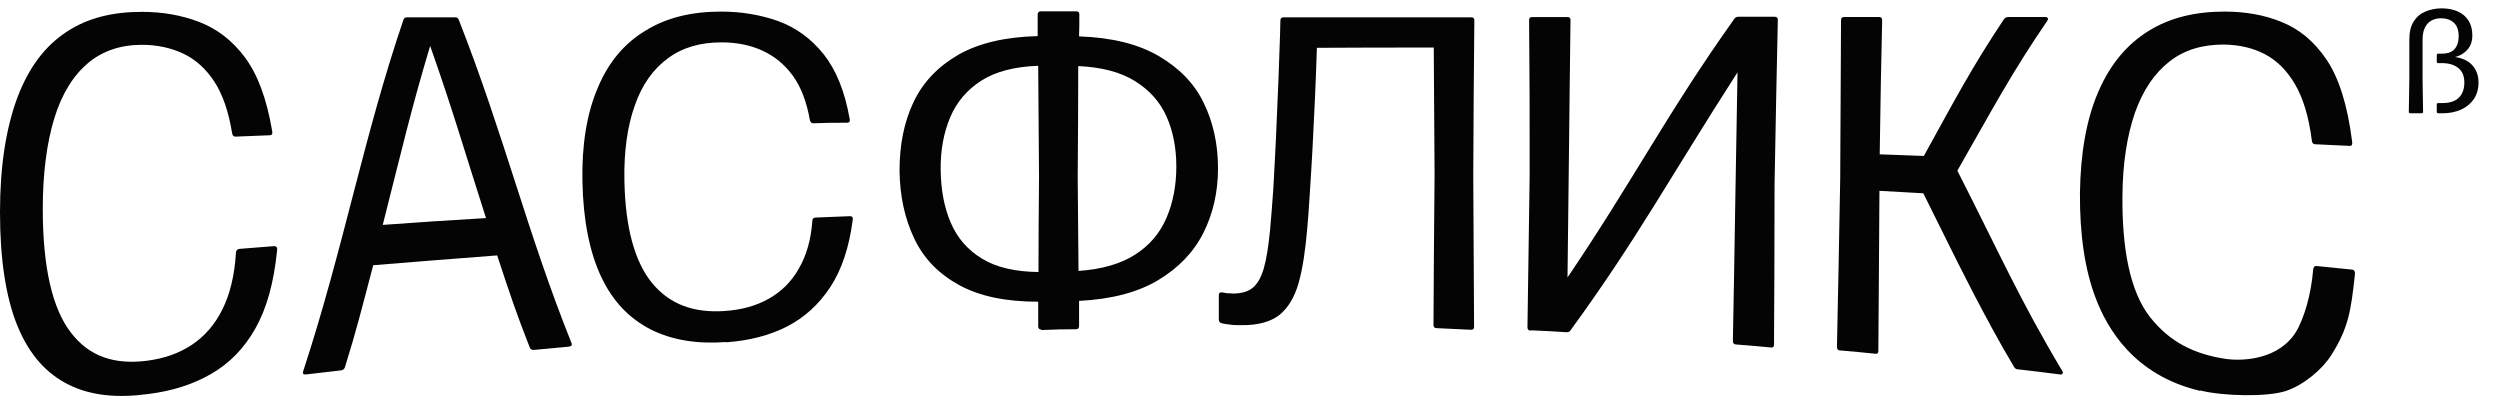
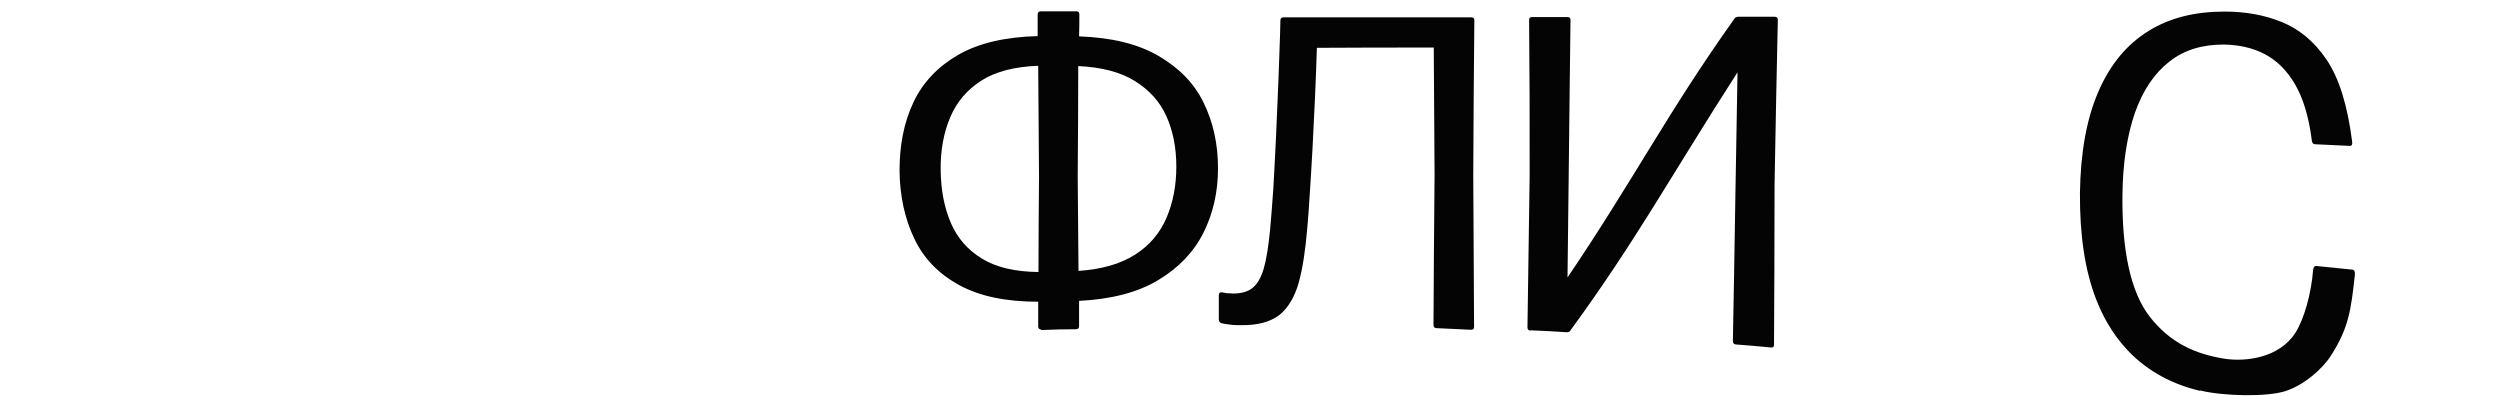
<svg xmlns="http://www.w3.org/2000/svg" width="221" height="35" viewBox="0 0 221 35" fill="none">
-   <path d="M13.053 34.836C10.379 35.197 8.043 34.98 6.093 34.017C4.142 33.053 2.625 31.416 1.565 28.863C0.506 26.311 0 22.867 0 18.773C0 14.679 0.53 11.331 1.541 8.61C2.577 5.889 4.022 4.035 5.9 2.806C7.754 1.578 9.97 1.048 12.547 1.048C14.353 1.048 16.039 1.337 17.604 1.939C19.169 2.541 20.518 3.553 21.65 5.07C22.782 6.587 23.576 8.731 24.058 11.572C24.106 11.813 24.058 11.958 23.817 11.958C22.613 12.006 22.011 12.03 20.807 12.078C20.663 12.078 20.542 11.982 20.518 11.765C20.205 9.838 19.675 8.321 18.929 7.189C18.182 6.057 17.267 5.239 16.183 4.733C15.1 4.227 13.895 3.962 12.547 3.962C10.668 3.962 9.079 4.492 7.779 5.576C6.478 6.684 5.467 8.273 4.792 10.489C4.118 12.704 3.781 15.401 3.781 18.484C3.781 23.613 4.624 27.274 6.261 29.393C7.899 31.536 10.114 32.235 12.932 31.898C14.473 31.705 15.798 31.247 16.93 30.501C18.062 29.754 18.977 28.719 19.651 27.37C20.325 26.021 20.735 24.36 20.855 22.361C20.855 22.144 20.976 22.024 21.168 22C22.396 21.904 22.998 21.855 24.227 21.759C24.443 21.759 24.54 21.879 24.492 22.168C24.203 25.01 23.576 27.274 22.565 29.056C21.553 30.838 20.253 32.138 18.664 33.053C17.05 33.993 15.196 34.571 13.077 34.836H13.053Z" fill="#040405" />
-   <path d="M50.524 30.308C50.596 30.501 50.524 30.621 50.283 30.645C49.031 30.765 48.429 30.814 47.177 30.934C47.008 30.934 46.912 30.886 46.84 30.741C45.684 27.803 45.105 26.094 43.95 22.578C39.591 22.915 37.399 23.083 32.992 23.445C31.981 27.298 31.499 29.224 30.488 32.475C30.439 32.62 30.319 32.716 30.151 32.74C28.922 32.885 28.296 32.957 27.044 33.102C26.803 33.126 26.731 33.029 26.803 32.812C30.391 21.855 32.149 12.054 35.665 1.747C35.714 1.602 35.81 1.53 35.978 1.53C37.688 1.53 38.531 1.53 40.241 1.53C40.385 1.53 40.506 1.602 40.554 1.747C44.576 11.981 46.575 20.483 50.524 30.332V30.308ZM38.025 4.058C36.34 9.67 35.521 13.234 33.835 19.88C37.496 19.616 39.326 19.495 42.962 19.278C40.987 13.113 40 9.645 38.025 4.058Z" fill="#040405" />
-   <path d="M64.179 30.236C61.627 30.428 59.411 30.067 57.532 29.128C55.654 28.165 54.185 26.671 53.15 24.48C52.114 22.288 51.56 19.471 51.488 16.099C51.416 12.824 51.873 10.007 52.861 7.719C53.824 5.431 55.245 3.793 57.099 2.686C58.929 1.554 61.169 1.024 63.746 1.024C65.552 1.024 67.238 1.313 68.803 1.867C70.368 2.445 71.693 3.408 72.801 4.781C73.908 6.178 74.679 8.056 75.112 10.512C75.161 10.729 75.088 10.85 74.872 10.85C73.668 10.85 73.09 10.85 71.885 10.898C71.741 10.898 71.645 10.801 71.597 10.633C71.308 8.995 70.802 7.671 70.079 6.683C69.333 5.672 68.442 4.949 67.382 4.468C66.323 3.986 65.118 3.745 63.77 3.745C61.891 3.745 60.326 4.203 59.026 5.166C57.725 6.129 56.762 7.478 56.112 9.332C55.461 11.162 55.148 13.402 55.197 15.931C55.269 20.121 56.112 23.18 57.677 25.058C59.242 26.936 61.386 27.683 64.083 27.49C65.552 27.394 66.852 27.033 67.96 26.407C69.068 25.78 69.959 24.913 70.609 23.758C71.283 22.602 71.693 21.205 71.813 19.519C71.813 19.326 71.934 19.23 72.126 19.23C73.33 19.182 73.932 19.158 75.136 19.11C75.353 19.11 75.425 19.23 75.377 19.471C75.064 21.855 74.414 23.83 73.403 25.371C72.391 26.912 71.115 28.068 69.574 28.863C68.008 29.658 66.226 30.115 64.179 30.26V30.236Z" fill="#040405" />
  <path d="M92.042 29.128C91.874 29.128 91.777 29.032 91.777 28.863C91.777 27.996 91.777 27.563 91.777 26.672C88.912 26.672 86.6 26.19 84.793 25.203C82.987 24.215 81.663 22.867 80.82 21.084C79.977 19.326 79.544 17.304 79.519 15.088C79.519 12.848 79.905 10.825 80.748 9.043C81.591 7.261 82.915 5.889 84.697 4.853C86.503 3.818 88.839 3.264 91.729 3.191C91.729 2.421 91.729 2.036 91.729 1.289C91.729 1.096 91.826 1 92.018 1H95.149C95.341 1 95.414 1.096 95.414 1.289C95.414 2.06 95.414 2.445 95.39 3.216C98.255 3.312 100.616 3.89 102.422 4.949C104.228 6.009 105.552 7.334 106.395 9.068C107.238 10.777 107.672 12.728 107.672 14.871C107.672 16.966 107.238 18.893 106.371 20.603C105.504 22.313 104.18 23.685 102.374 24.769C100.567 25.853 98.231 26.455 95.39 26.599C95.39 27.49 95.39 27.924 95.39 28.815C95.39 29.008 95.293 29.104 95.125 29.104C93.897 29.104 93.27 29.128 92.042 29.176V29.128ZM91.801 24.047C91.801 20.747 91.826 19.062 91.85 15.69C91.826 11.717 91.801 9.718 91.777 5.816C89.706 5.889 88.02 6.322 86.768 7.117C85.516 7.912 84.577 8.995 83.999 10.368C83.421 11.741 83.132 13.282 83.156 15.04C83.18 16.798 83.469 18.339 84.047 19.688C84.625 21.036 85.54 22.096 86.816 22.867C88.069 23.637 89.73 24.023 91.801 24.047ZM95.341 23.95C97.413 23.806 99.074 23.324 100.351 22.505C101.627 21.687 102.542 20.603 103.12 19.254C103.698 17.906 103.987 16.389 103.987 14.727C103.987 13.065 103.698 11.596 103.12 10.296C102.542 8.995 101.603 7.96 100.327 7.165C99.05 6.37 97.388 5.937 95.317 5.841C95.317 9.718 95.293 11.693 95.269 15.618C95.293 18.965 95.317 20.651 95.341 23.974V23.95Z" fill="#040405" />
  <path d="M109.67 28.743C109.333 28.743 109.02 28.743 108.731 28.695C108.466 28.67 108.201 28.622 107.984 28.574C107.839 28.526 107.743 28.43 107.743 28.237V26.094C107.743 25.901 107.864 25.805 108.08 25.853C108.201 25.877 108.345 25.901 108.49 25.925C108.634 25.925 108.803 25.925 108.971 25.949C109.694 25.949 110.272 25.805 110.705 25.468C111.139 25.13 111.476 24.552 111.717 23.733C111.958 22.915 112.126 21.783 112.271 20.362C112.367 19.326 112.463 18.098 112.56 16.702C112.632 15.281 112.728 13.764 112.8 12.102C112.873 10.44 112.945 8.754 113.017 6.996C113.065 5.238 113.162 3.48 113.186 1.819C113.186 1.626 113.282 1.53 113.475 1.53C120.121 1.53 123.445 1.53 130.067 1.53C130.26 1.53 130.332 1.626 130.332 1.819C130.284 6.948 130.26 9.862 130.236 15.497C130.26 21.036 130.284 23.878 130.308 28.887C130.308 29.08 130.212 29.152 130.043 29.152C128.815 29.104 128.213 29.056 126.985 29.008C126.816 29.008 126.72 28.911 126.72 28.719C126.744 23.685 126.768 20.892 126.816 15.401C126.792 10.85 126.768 8.514 126.744 4.203C122.602 4.203 120.555 4.203 116.413 4.227C116.365 5.648 116.316 7.141 116.244 8.658C116.172 10.175 116.1 11.668 116.027 13.113C115.955 14.558 115.859 15.883 115.787 17.087C115.714 18.291 115.642 19.302 115.57 20.097C115.401 22.096 115.16 23.733 114.799 25.01C114.438 26.286 113.86 27.226 113.089 27.852C112.295 28.454 111.187 28.767 109.718 28.743H109.67Z" fill="#040405" />
  <path d="M135.317 29.224C135.125 29.224 135.028 29.128 135.028 28.935C135.101 23.926 135.149 21.084 135.221 15.521C135.221 9.838 135.221 6.9 135.173 1.77C135.173 1.578 135.269 1.506 135.462 1.506C136.714 1.506 137.316 1.506 138.568 1.506C138.761 1.506 138.833 1.602 138.833 1.77C138.785 6.346 138.737 8.971 138.689 14.125C138.641 18.339 138.617 20.506 138.568 24.528C144.42 15.883 147.358 10.031 153.307 1.674C153.379 1.554 153.499 1.481 153.668 1.481C154.944 1.481 155.594 1.481 156.895 1.481C157.064 1.481 157.16 1.578 157.16 1.746C157.039 6.876 156.991 10.127 156.871 16.292C156.871 22.312 156.847 25.467 156.823 30.476C156.823 30.669 156.726 30.741 156.558 30.717C155.33 30.597 154.703 30.549 153.475 30.452C153.283 30.452 153.186 30.332 153.186 30.163C153.283 25.66 153.307 22.939 153.403 17.592C153.475 13.041 153.523 10.657 153.596 6.394C147.647 15.642 144.685 21.181 138.833 29.2C138.761 29.32 138.665 29.369 138.496 29.369C137.244 29.296 136.618 29.248 135.341 29.2L135.317 29.224Z" fill="#040405" />
-   <path d="M162.675 30.982C162.482 30.982 162.386 30.861 162.386 30.669C162.506 25.443 162.554 22.072 162.675 15.762C162.699 9.814 162.723 6.683 162.747 1.77C162.747 1.578 162.843 1.505 163.036 1.505C164.264 1.505 164.89 1.505 166.118 1.505C166.311 1.505 166.383 1.602 166.383 1.794C166.287 5.985 166.239 8.561 166.167 13.643C167.732 13.691 168.503 13.739 170.068 13.787C172.886 8.682 174.306 5.961 177.148 1.698C177.244 1.578 177.365 1.505 177.509 1.505C178.81 1.505 179.484 1.505 180.785 1.505C180.905 1.505 180.977 1.529 181.025 1.602C181.073 1.674 181.025 1.746 180.977 1.843C177.798 6.49 176.209 9.525 173.03 15.088C176.715 22.312 178.569 26.551 182.302 32.788C182.374 32.884 182.374 32.957 182.326 33.029C182.278 33.101 182.205 33.125 182.109 33.101C180.592 32.908 179.845 32.812 178.352 32.644C178.208 32.644 178.111 32.547 178.039 32.427C177.244 31.102 176.859 30.404 176.064 28.959C173.632 24.48 172.428 21.903 170.02 17.087C168.479 16.99 167.708 16.966 166.143 16.87C166.094 22.914 166.094 26.093 166.046 31.03C166.046 31.223 165.95 31.295 165.781 31.271C164.553 31.151 163.927 31.078 162.699 30.982H162.675Z" fill="#040405" />
  <path d="M194.463 34.546C188.587 33.15 186.275 28.983 185.288 26.431C184.301 23.878 183.843 20.747 183.867 17.087C183.915 13.523 184.445 10.512 185.505 8.08C186.564 5.648 188.033 3.914 189.936 2.734C191.838 1.554 194.078 1.024 196.655 1.024C198.461 1.024 200.147 1.313 201.688 1.939C203.229 2.565 204.554 3.625 205.661 5.262C206.769 6.9 207.516 9.284 207.925 12.487C207.973 12.776 207.901 12.921 207.684 12.896C206.48 12.848 205.854 12.8 204.65 12.752C204.481 12.752 204.385 12.632 204.361 12.391C204.096 10.296 203.59 8.658 202.868 7.43C202.145 6.202 201.254 5.335 200.195 4.781C199.135 4.227 197.931 3.962 196.582 3.938C194.704 3.938 193.115 4.395 191.79 5.431C190.466 6.466 189.454 7.936 188.732 9.958C188.033 11.981 187.648 14.438 187.624 17.279C187.576 22 188.298 25.78 190.056 28.02C191.814 30.26 194.006 31.319 196.775 31.729C198.533 31.97 201.471 31.656 202.916 29.417C203.687 28.189 204.313 25.973 204.481 23.854C204.506 23.613 204.602 23.493 204.795 23.517C206.023 23.637 206.649 23.709 207.901 23.83C208.118 23.83 208.214 24.022 208.166 24.335C207.829 27.418 207.617 28.991 206.071 31.416C205.286 32.647 203.663 34.041 202.049 34.57C200.412 35.1 196.582 35.028 194.511 34.522L194.463 34.546Z" fill="#040405" />
-   <path d="M214.2 9.877C214.2 9.967 214.155 10.013 214.064 10.013H213.076C212.985 10.013 212.939 9.967 212.939 9.877L212.985 6.99V3.5C212.985 2.828 213.115 2.291 213.375 1.888C213.635 1.485 213.981 1.195 214.415 1.017C214.848 0.835 215.32 0.742 215.832 0.738C216.386 0.738 216.867 0.831 217.275 1.017C217.682 1.199 217.996 1.468 218.217 1.823C218.443 2.178 218.555 2.614 218.555 3.13C218.555 3.636 218.414 4.053 218.133 4.378C217.855 4.702 217.489 4.923 217.034 5.04C217.723 5.144 218.239 5.398 218.581 5.801C218.928 6.204 219.101 6.7 219.101 7.29C219.101 7.857 218.965 8.345 218.692 8.752C218.419 9.155 218.042 9.467 217.561 9.688C217.084 9.905 216.538 10.013 215.923 10.013H215.546C215.455 10.013 215.409 9.967 215.409 9.877V9.246C215.409 9.155 215.455 9.11 215.546 9.11H215.923C216.555 9.11 217.032 8.954 217.353 8.642C217.678 8.329 217.842 7.888 217.847 7.316C217.855 6.748 217.682 6.317 217.327 6.022C216.971 5.727 216.482 5.58 215.858 5.58H215.546C215.455 5.58 215.409 5.535 215.409 5.444V4.885C215.409 4.789 215.455 4.742 215.546 4.742H215.858C216.378 4.742 216.755 4.605 216.989 4.332C217.227 4.055 217.346 3.686 217.346 3.227C217.346 2.668 217.203 2.261 216.917 2.005C216.631 1.745 216.256 1.615 215.793 1.615C215.481 1.615 215.201 1.68 214.954 1.81C214.707 1.94 214.512 2.146 214.369 2.428C214.226 2.705 214.155 3.071 214.155 3.526V6.99L214.2 9.877Z" fill="#040405" />
</svg>